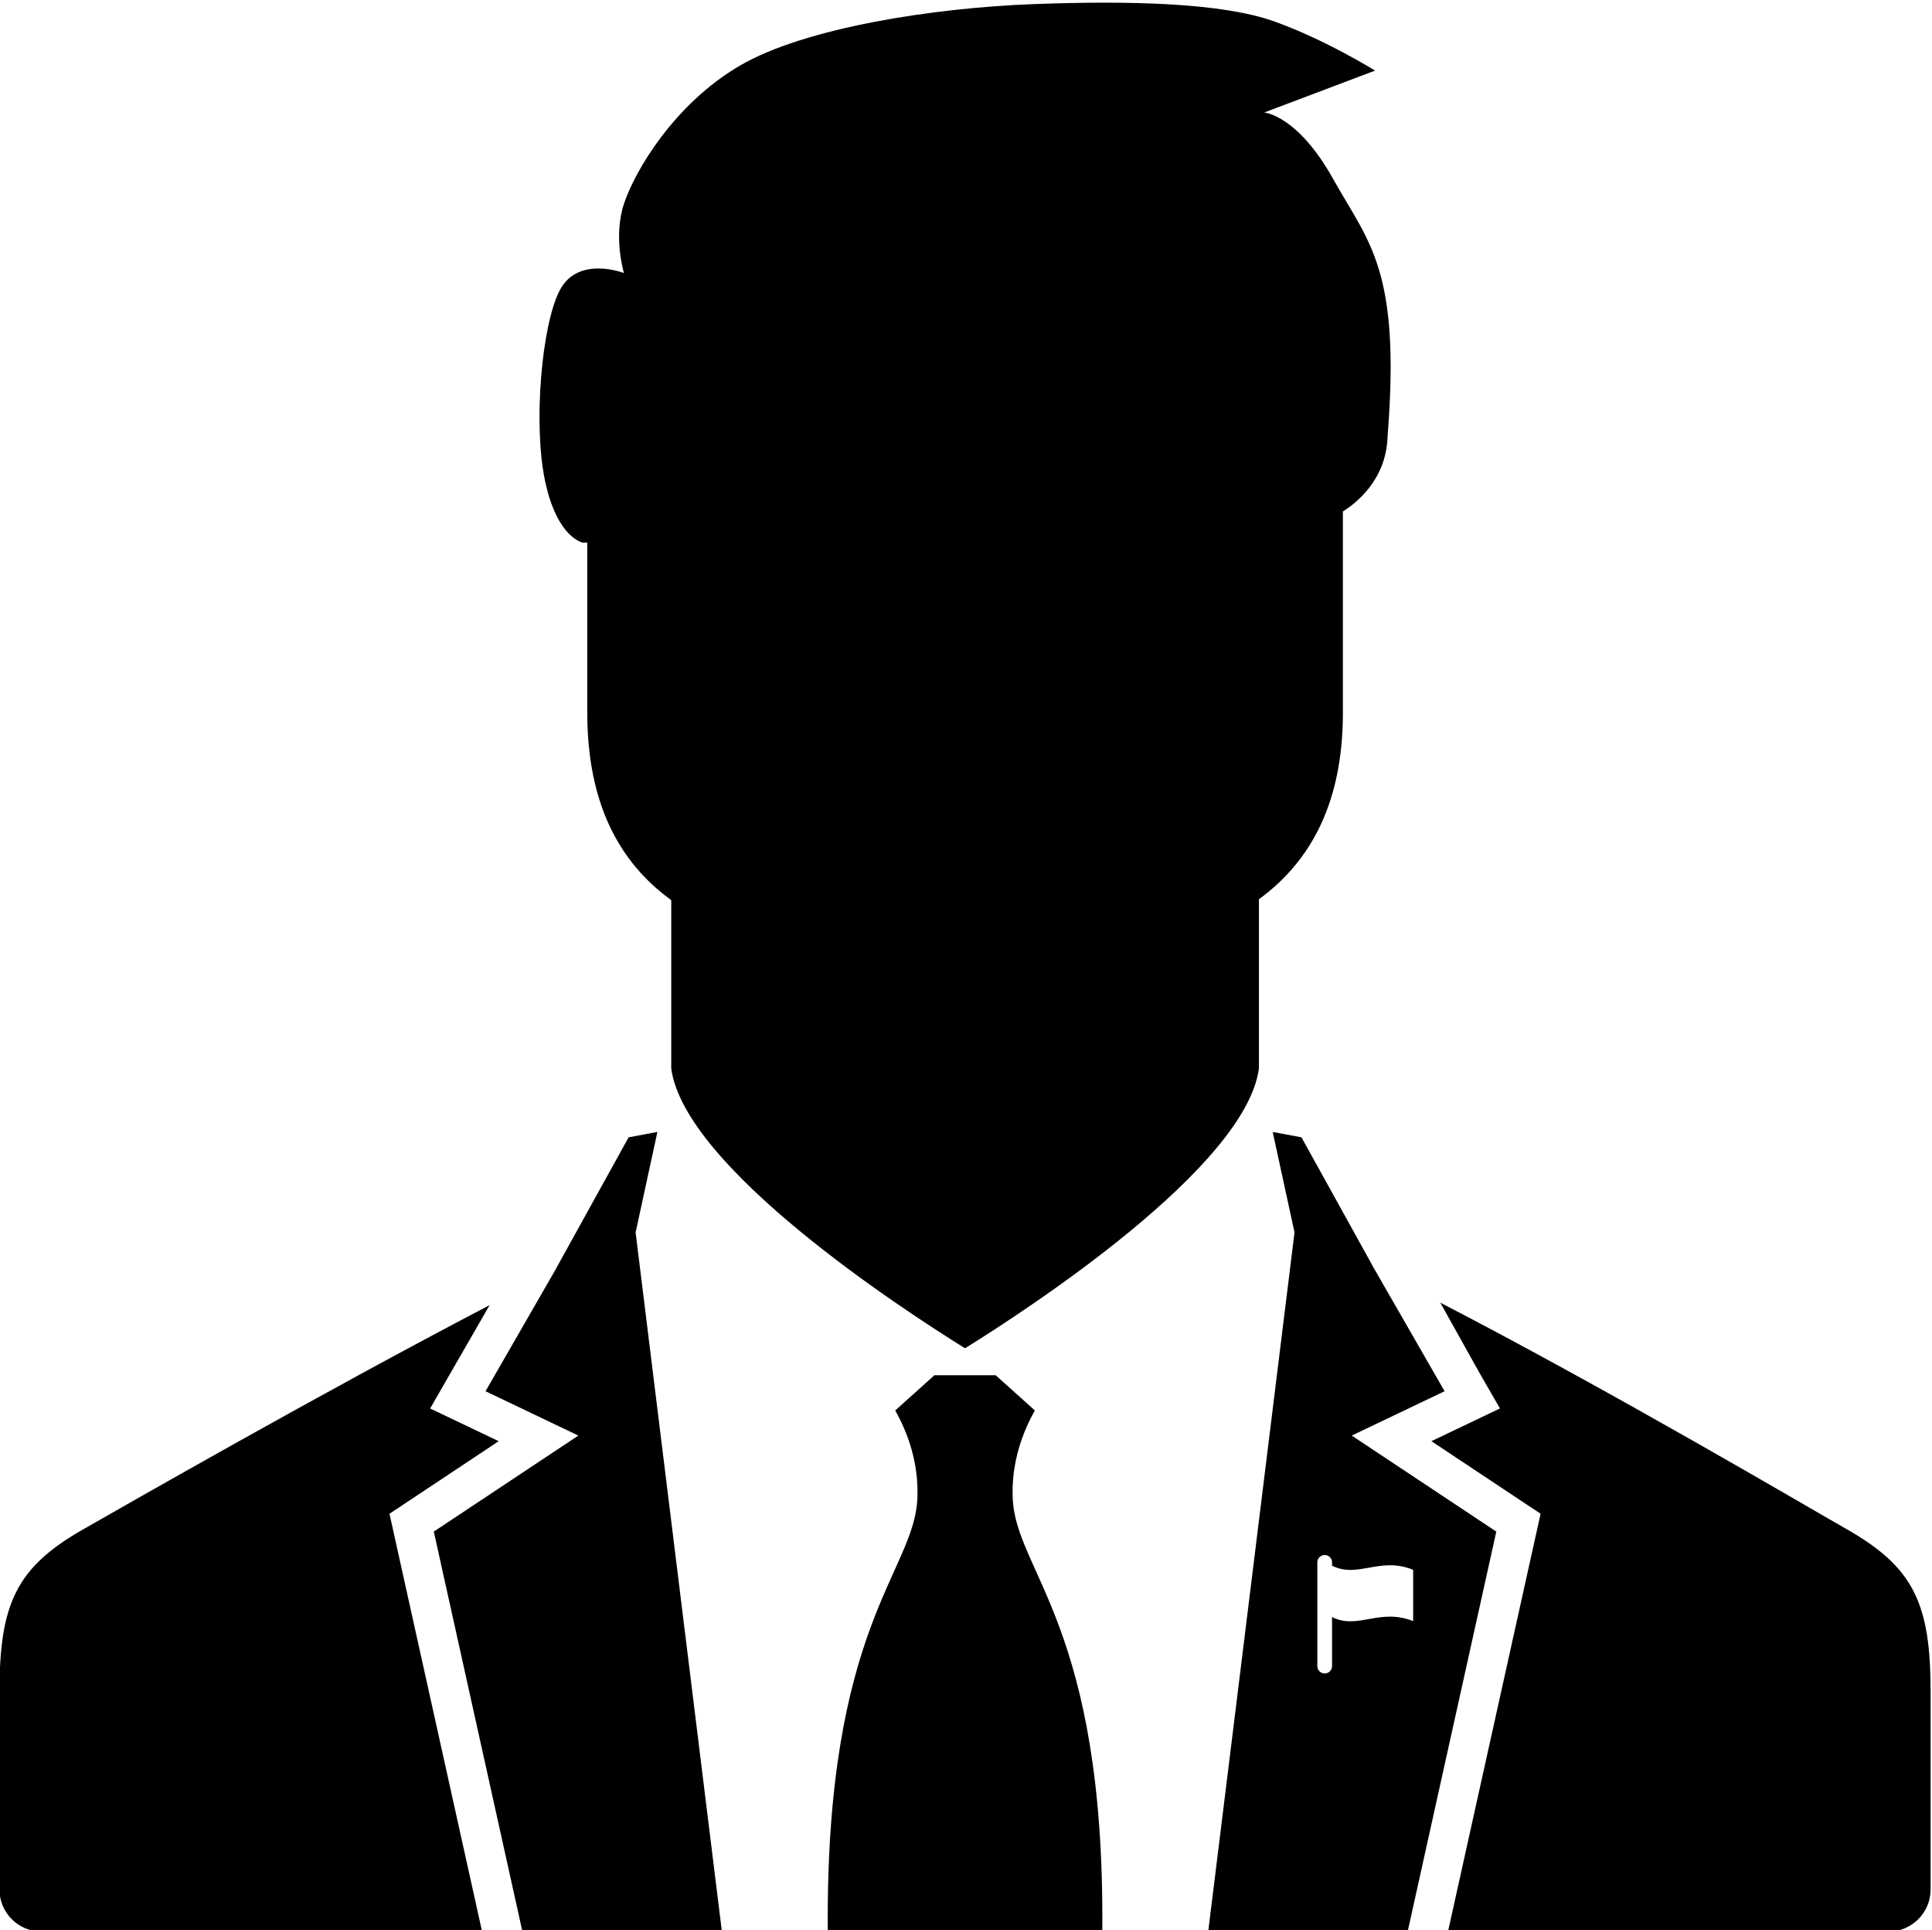
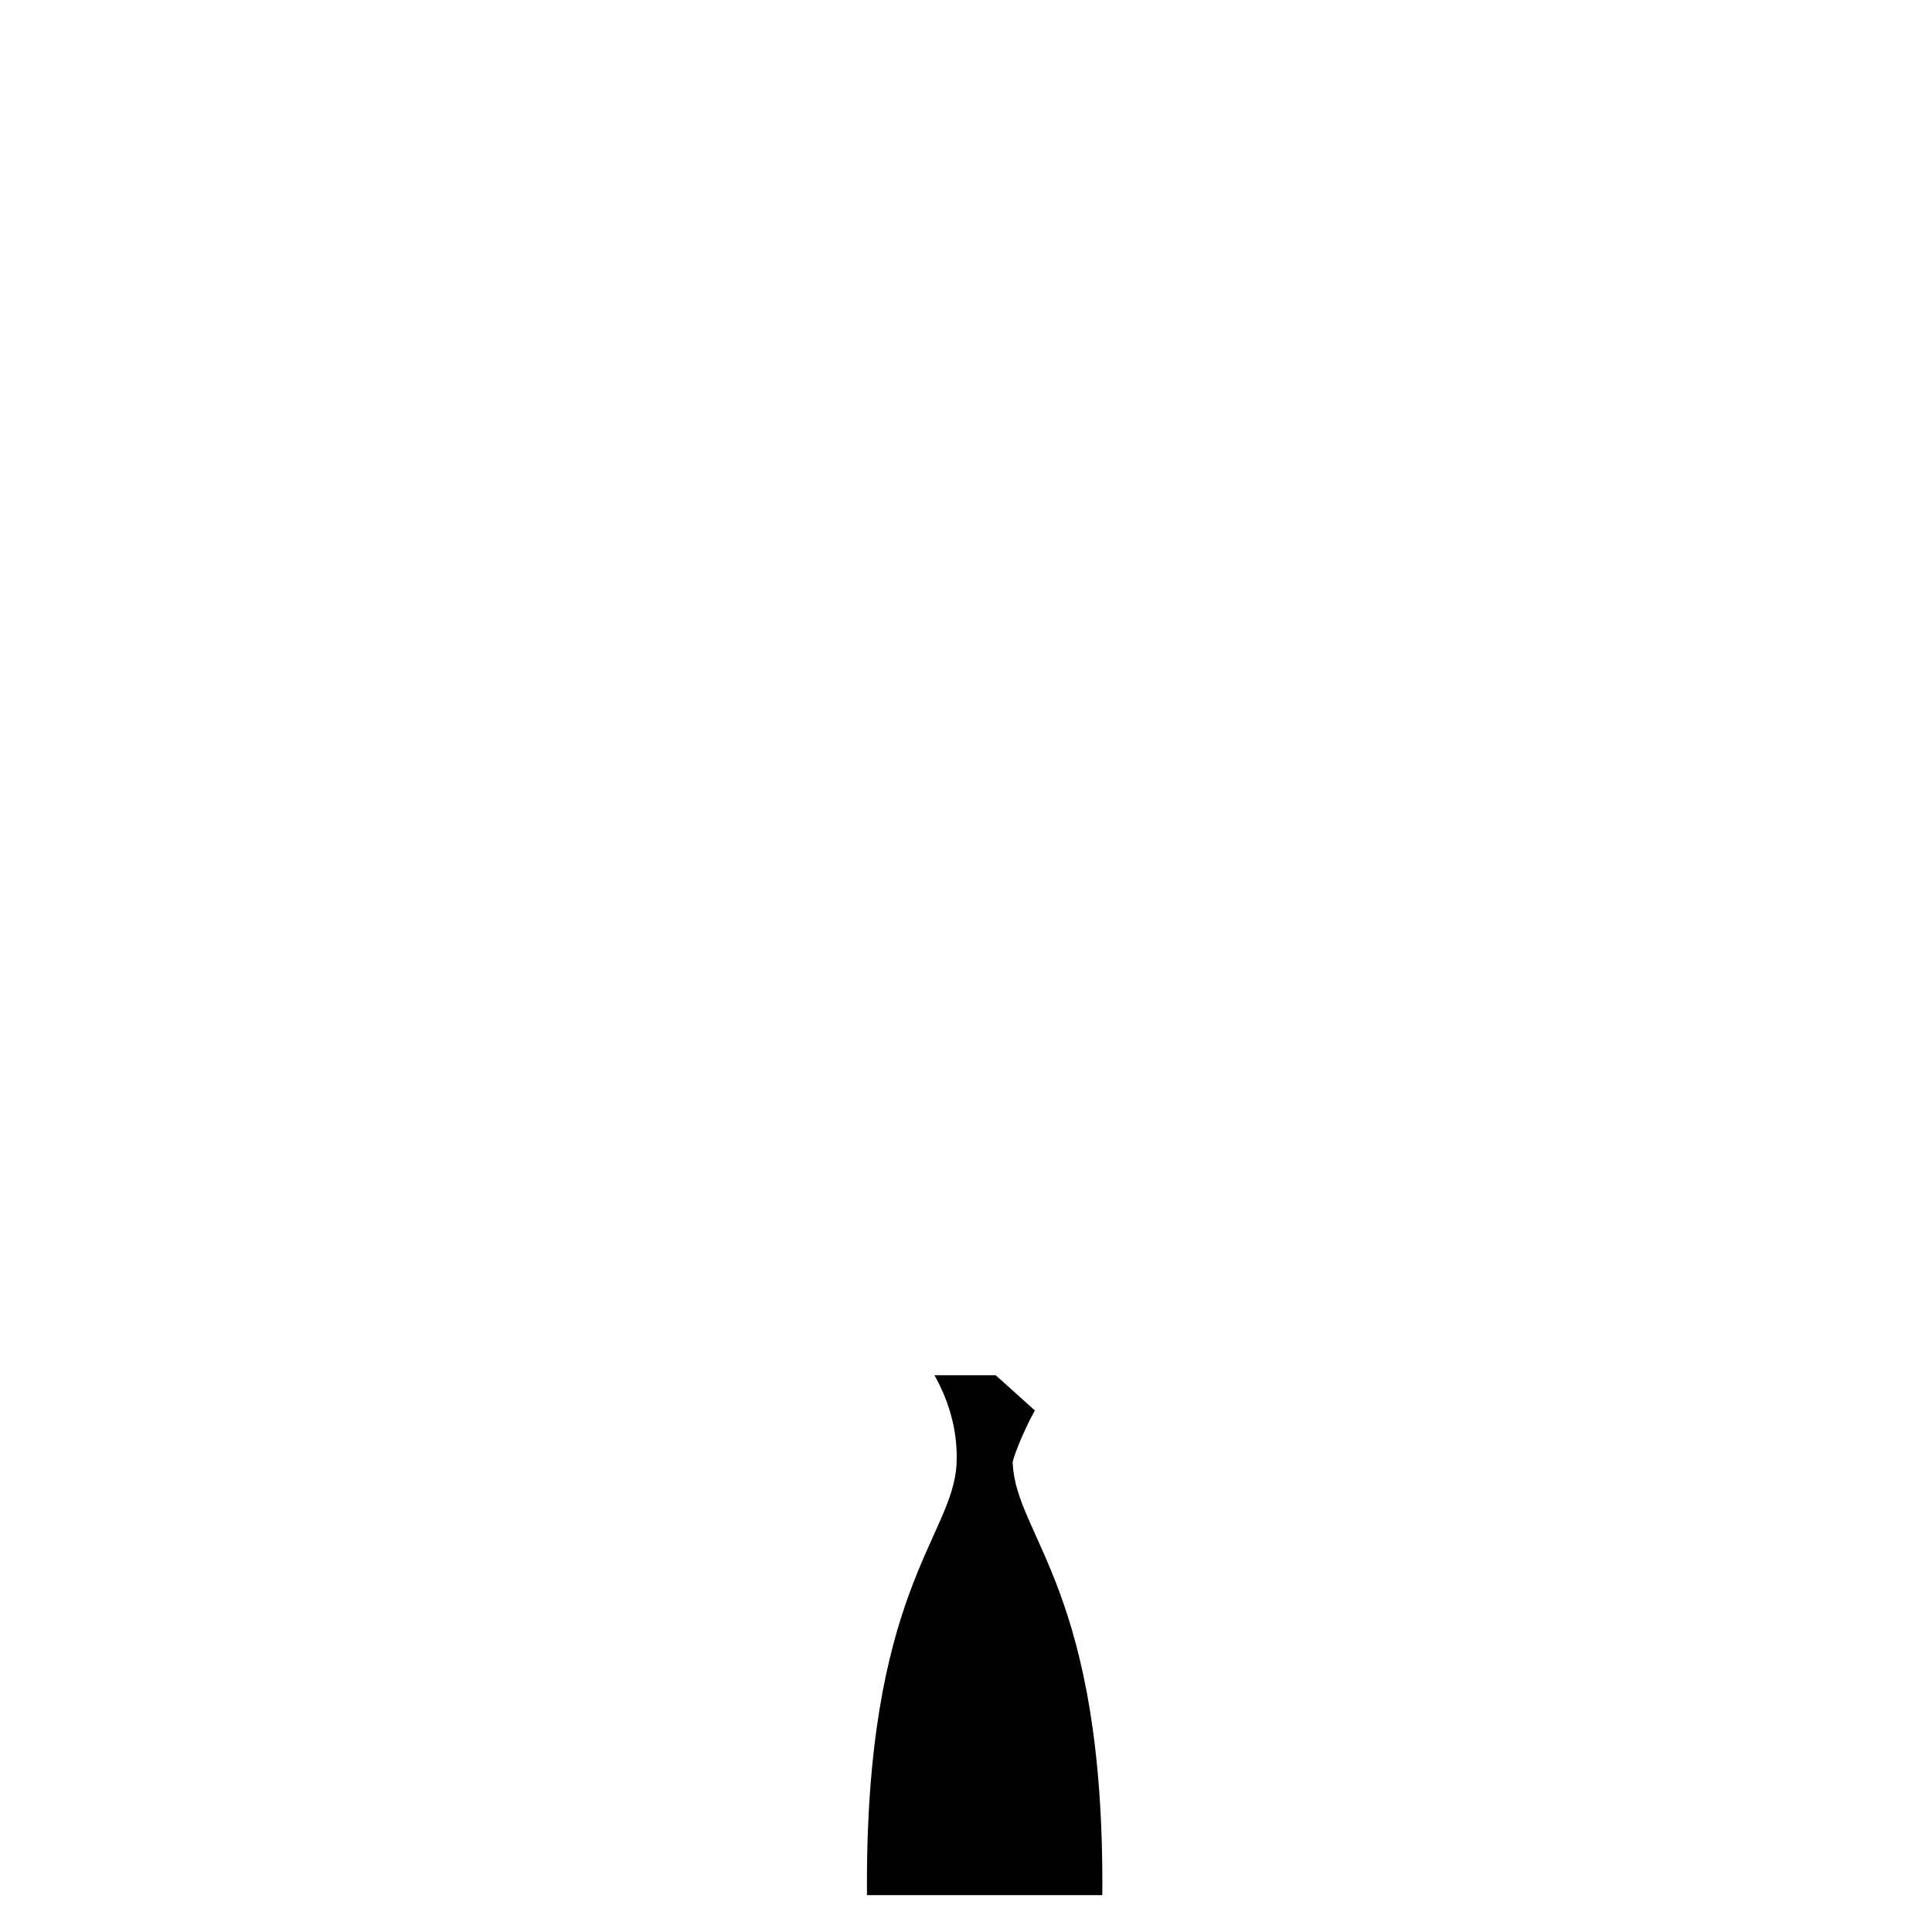
<svg xmlns="http://www.w3.org/2000/svg" height="99.8" preserveAspectRatio="xMidYMid meet" version="1.0" viewBox="0.1 0.0 99.9 99.8" width="99.9" zoomAndPan="magnify">
  <g>
    <g id="change1_1">
-       <path d="M20.24,78.26l1.165-0.773l4.481-2.978l-1.559-0.744l-1.985-0.947l1.096-1.907l1.978-3.435 c-8.857,4.622-19.004,10.446-21,11.582c-3.476,1.976-4.343,3.854-4.343,8.425V97.69c0,1.196,0.978,2.171,2.171,2.171h22.784 l-4.486-20.236L20.24,78.26z" />
-       <path d="M50,69.706c3.285-2.041,14.5-9.352,15.196-14.46v-8.754c2.708-1.98,4.343-5.027,4.343-9.65v-8.714v-1.69 c0.591-0.362,2.247-1.574,2.31-3.879c0.687-8.646-0.967-9.995-2.813-13.305c-1.847-3.311-3.565-3.438-3.565-3.438l5.73-2.165 c0,0-2.542-1.591-5.22-2.546c-2.68-0.955-7.385-1.083-12.479-0.891C48.41,0.405,41.725,1.424,38.351,3.397 c-3.374,1.974-5.411,5.411-5.984,7.129c-0.572,1.719-0.004,3.591-0.004,3.591s-2.351-0.917-3.305,0.865 c-0.956,1.783-1.4,7.002-0.764,9.931c0.636,2.929,1.949,3.141,1.949,3.141l0.224-0.006v0.08v8.714c0,4.67,1.63,7.727,4.342,9.695 v4.628v4.081C35.502,60.354,46.715,67.665,50,69.706z" />
-       <path d="M34.093 58.521L32.605 58.799 28.754 65.762 25.206 71.926 30.005 74.219 22.531 79.183 27.114 99.861 37.428 99.861 32.966 63.716z" />
-       <path d="M95.589,79.058c-2.018-1.147-12.059-7.074-21.016-11.713l1.99,3.565l1.096,1.907l-1.985,0.947l-1.559,0.744l4.481,2.978 l1.165,0.773l-0.302,1.365l-4.486,20.236h22.784c1.193,0,2.171-0.975,2.171-2.171V87.482 C99.929,82.912,99.062,81.033,95.589,79.058z" />
-       <path d="M53.611,72.92l-2.026-1.821H50h-1.583L46.39,72.92c0.63,1.12,1.231,2.697,1.145,4.569 c-0.175,3.796-4.758,6.572-4.632,22.309H50h7.098c0.127-15.736-4.455-18.513-4.631-22.309C52.38,75.617,52.981,74.04,53.611,72.92 z" />
-       <path d="M69.996,74.219l4.801-2.293l-3.623-6.304c-0.001,0-0.001-0.003-0.004-0.003l-0.073-0.131l-0.021-0.04c0,0,0,0,0.002,0 l-3.682-6.649l-1.487-0.277l1.128,5.194l-4.463,36.146h10.313l4.584-20.679L69.996,74.219z M68.978,83.602v0.452v2.083 c0,0.21-0.169,0.38-0.381,0.38c-0.21,0-0.38-0.17-0.38-0.38v-2.059v-3.304c0-0.21,0.17-0.38,0.38-0.38 c0.212,0,0.381,0.17,0.381,0.38v0.171c1.344,0.673,2.449-0.485,4.194,0.212v2.656C71.429,83.114,70.321,84.273,68.978,83.602z" />
+       <path d="M53.611,72.92l-2.026-1.821H50h-1.583c0.63,1.12,1.231,2.697,1.145,4.569 c-0.175,3.796-4.758,6.572-4.632,22.309H50h7.098c0.127-15.736-4.455-18.513-4.631-22.309C52.38,75.617,52.981,74.04,53.611,72.92 z" />
    </g>
  </g>
</svg>